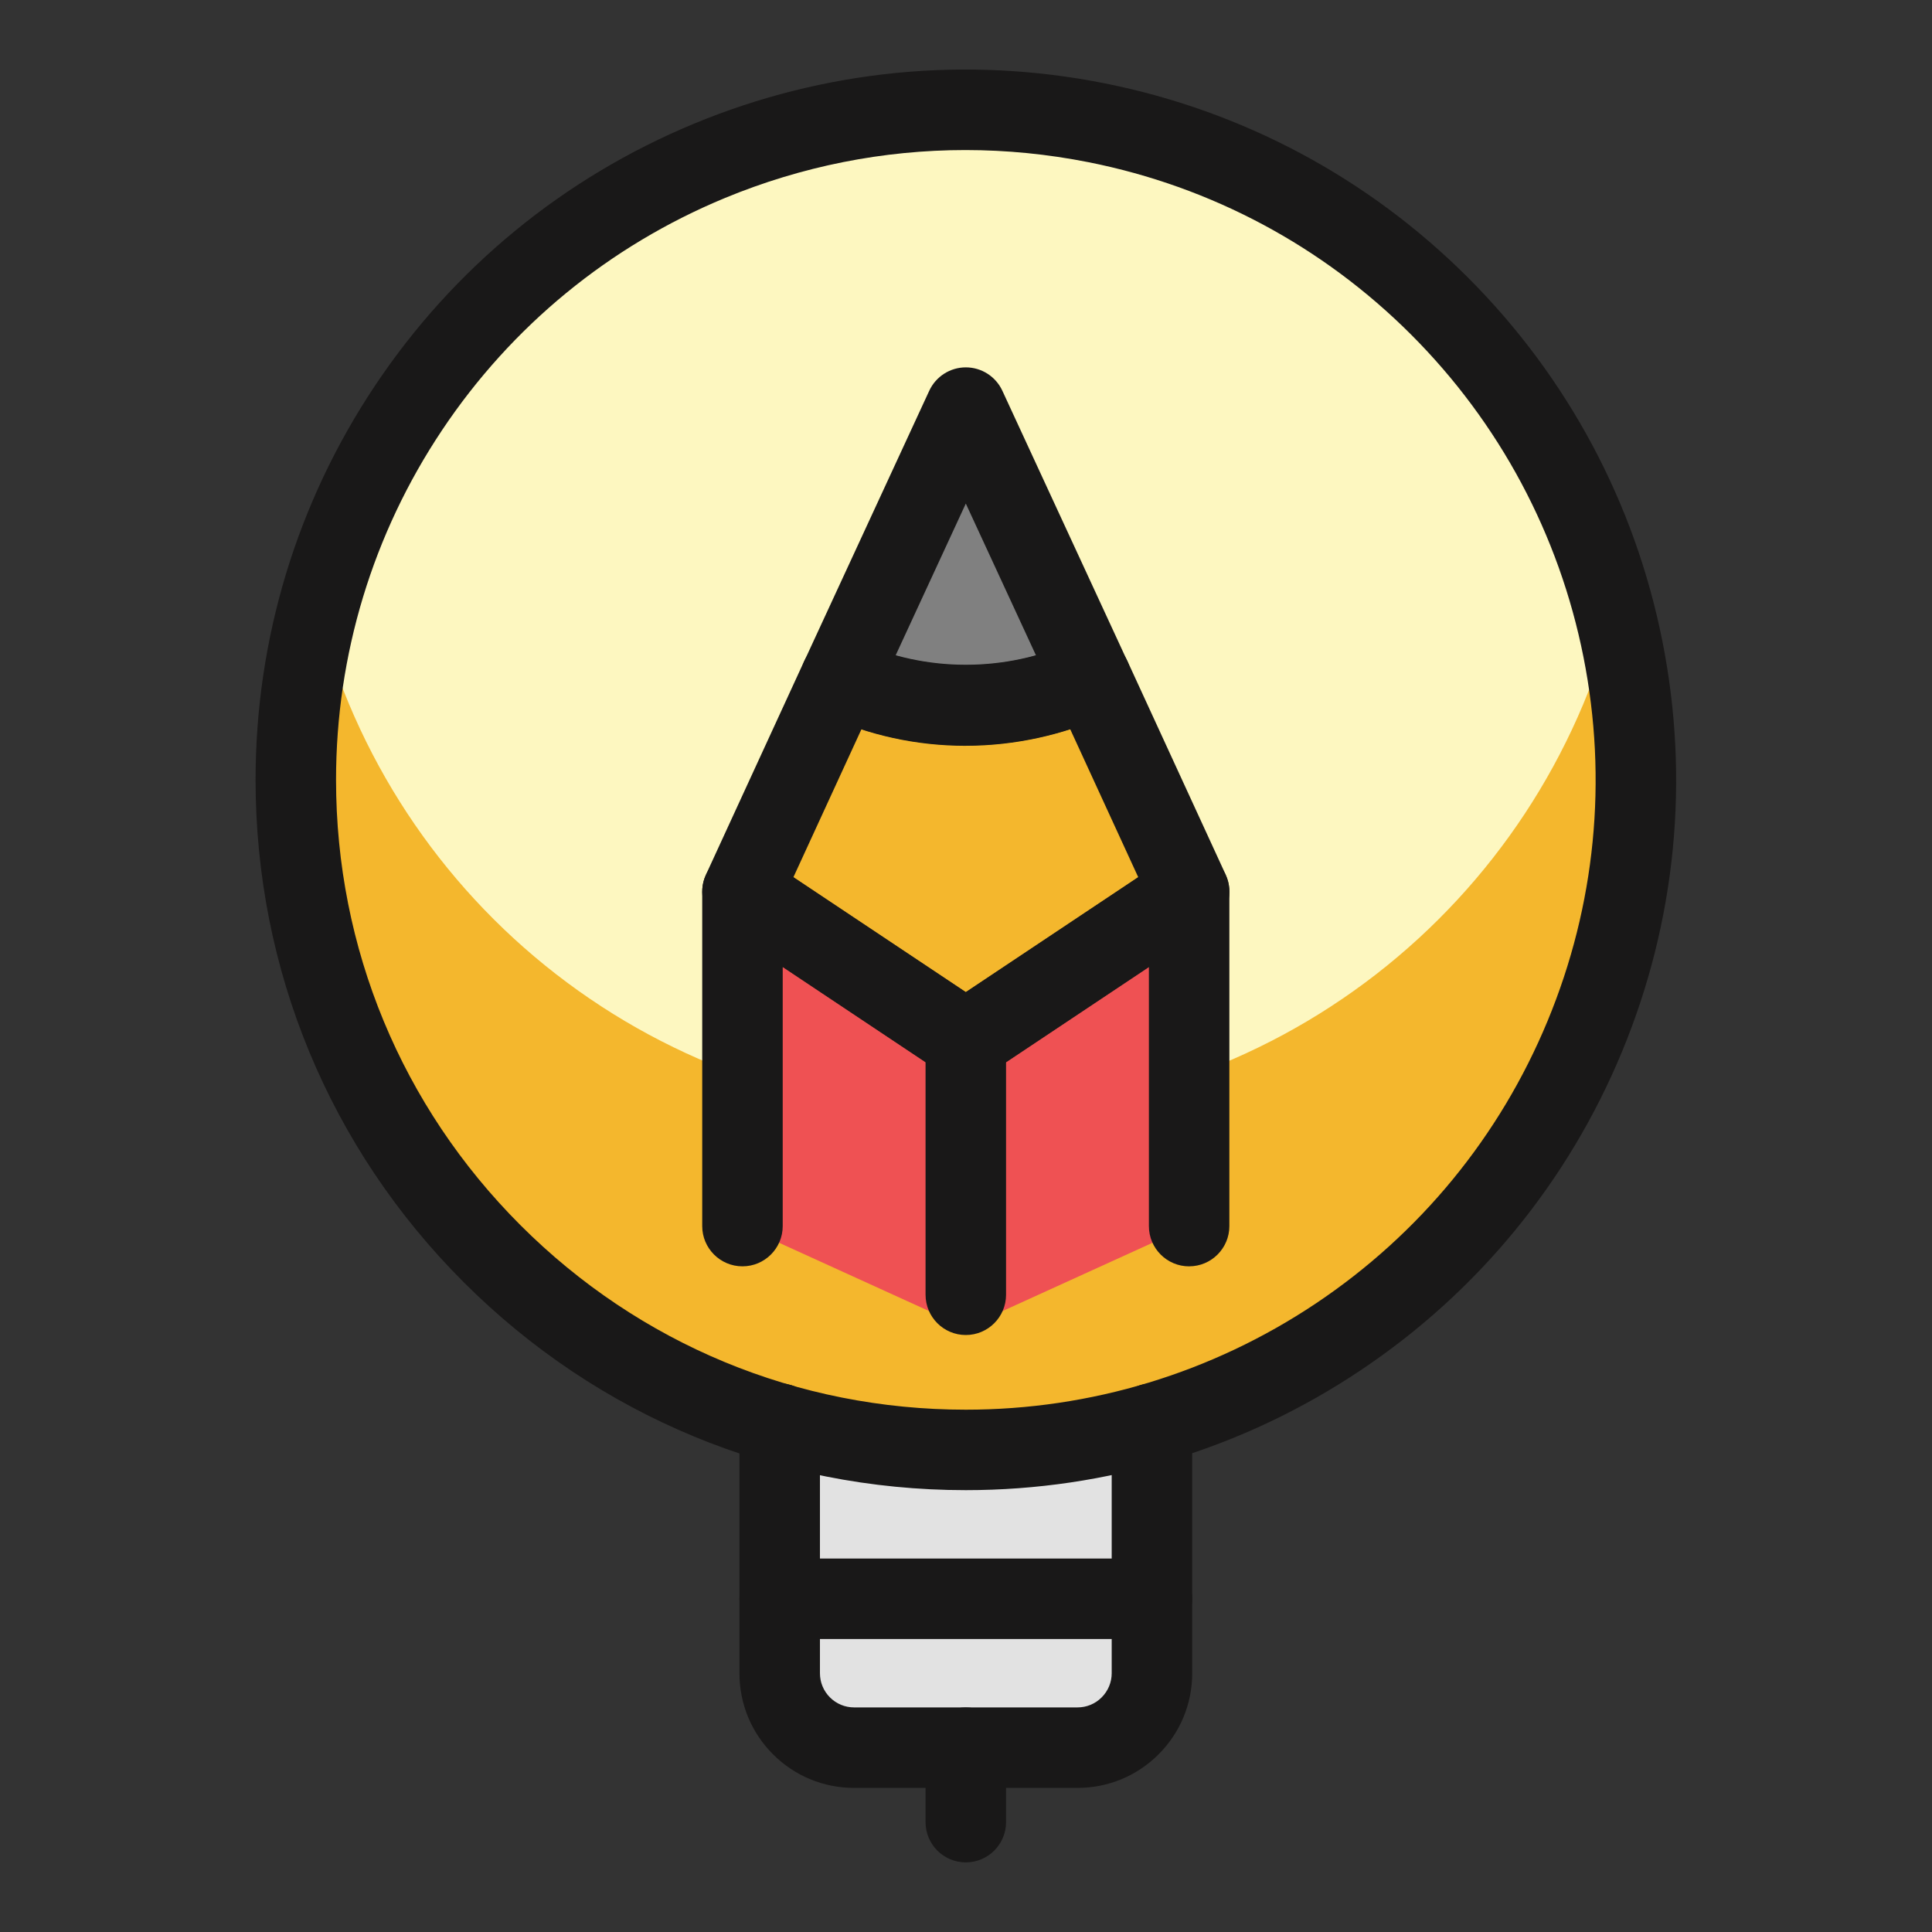
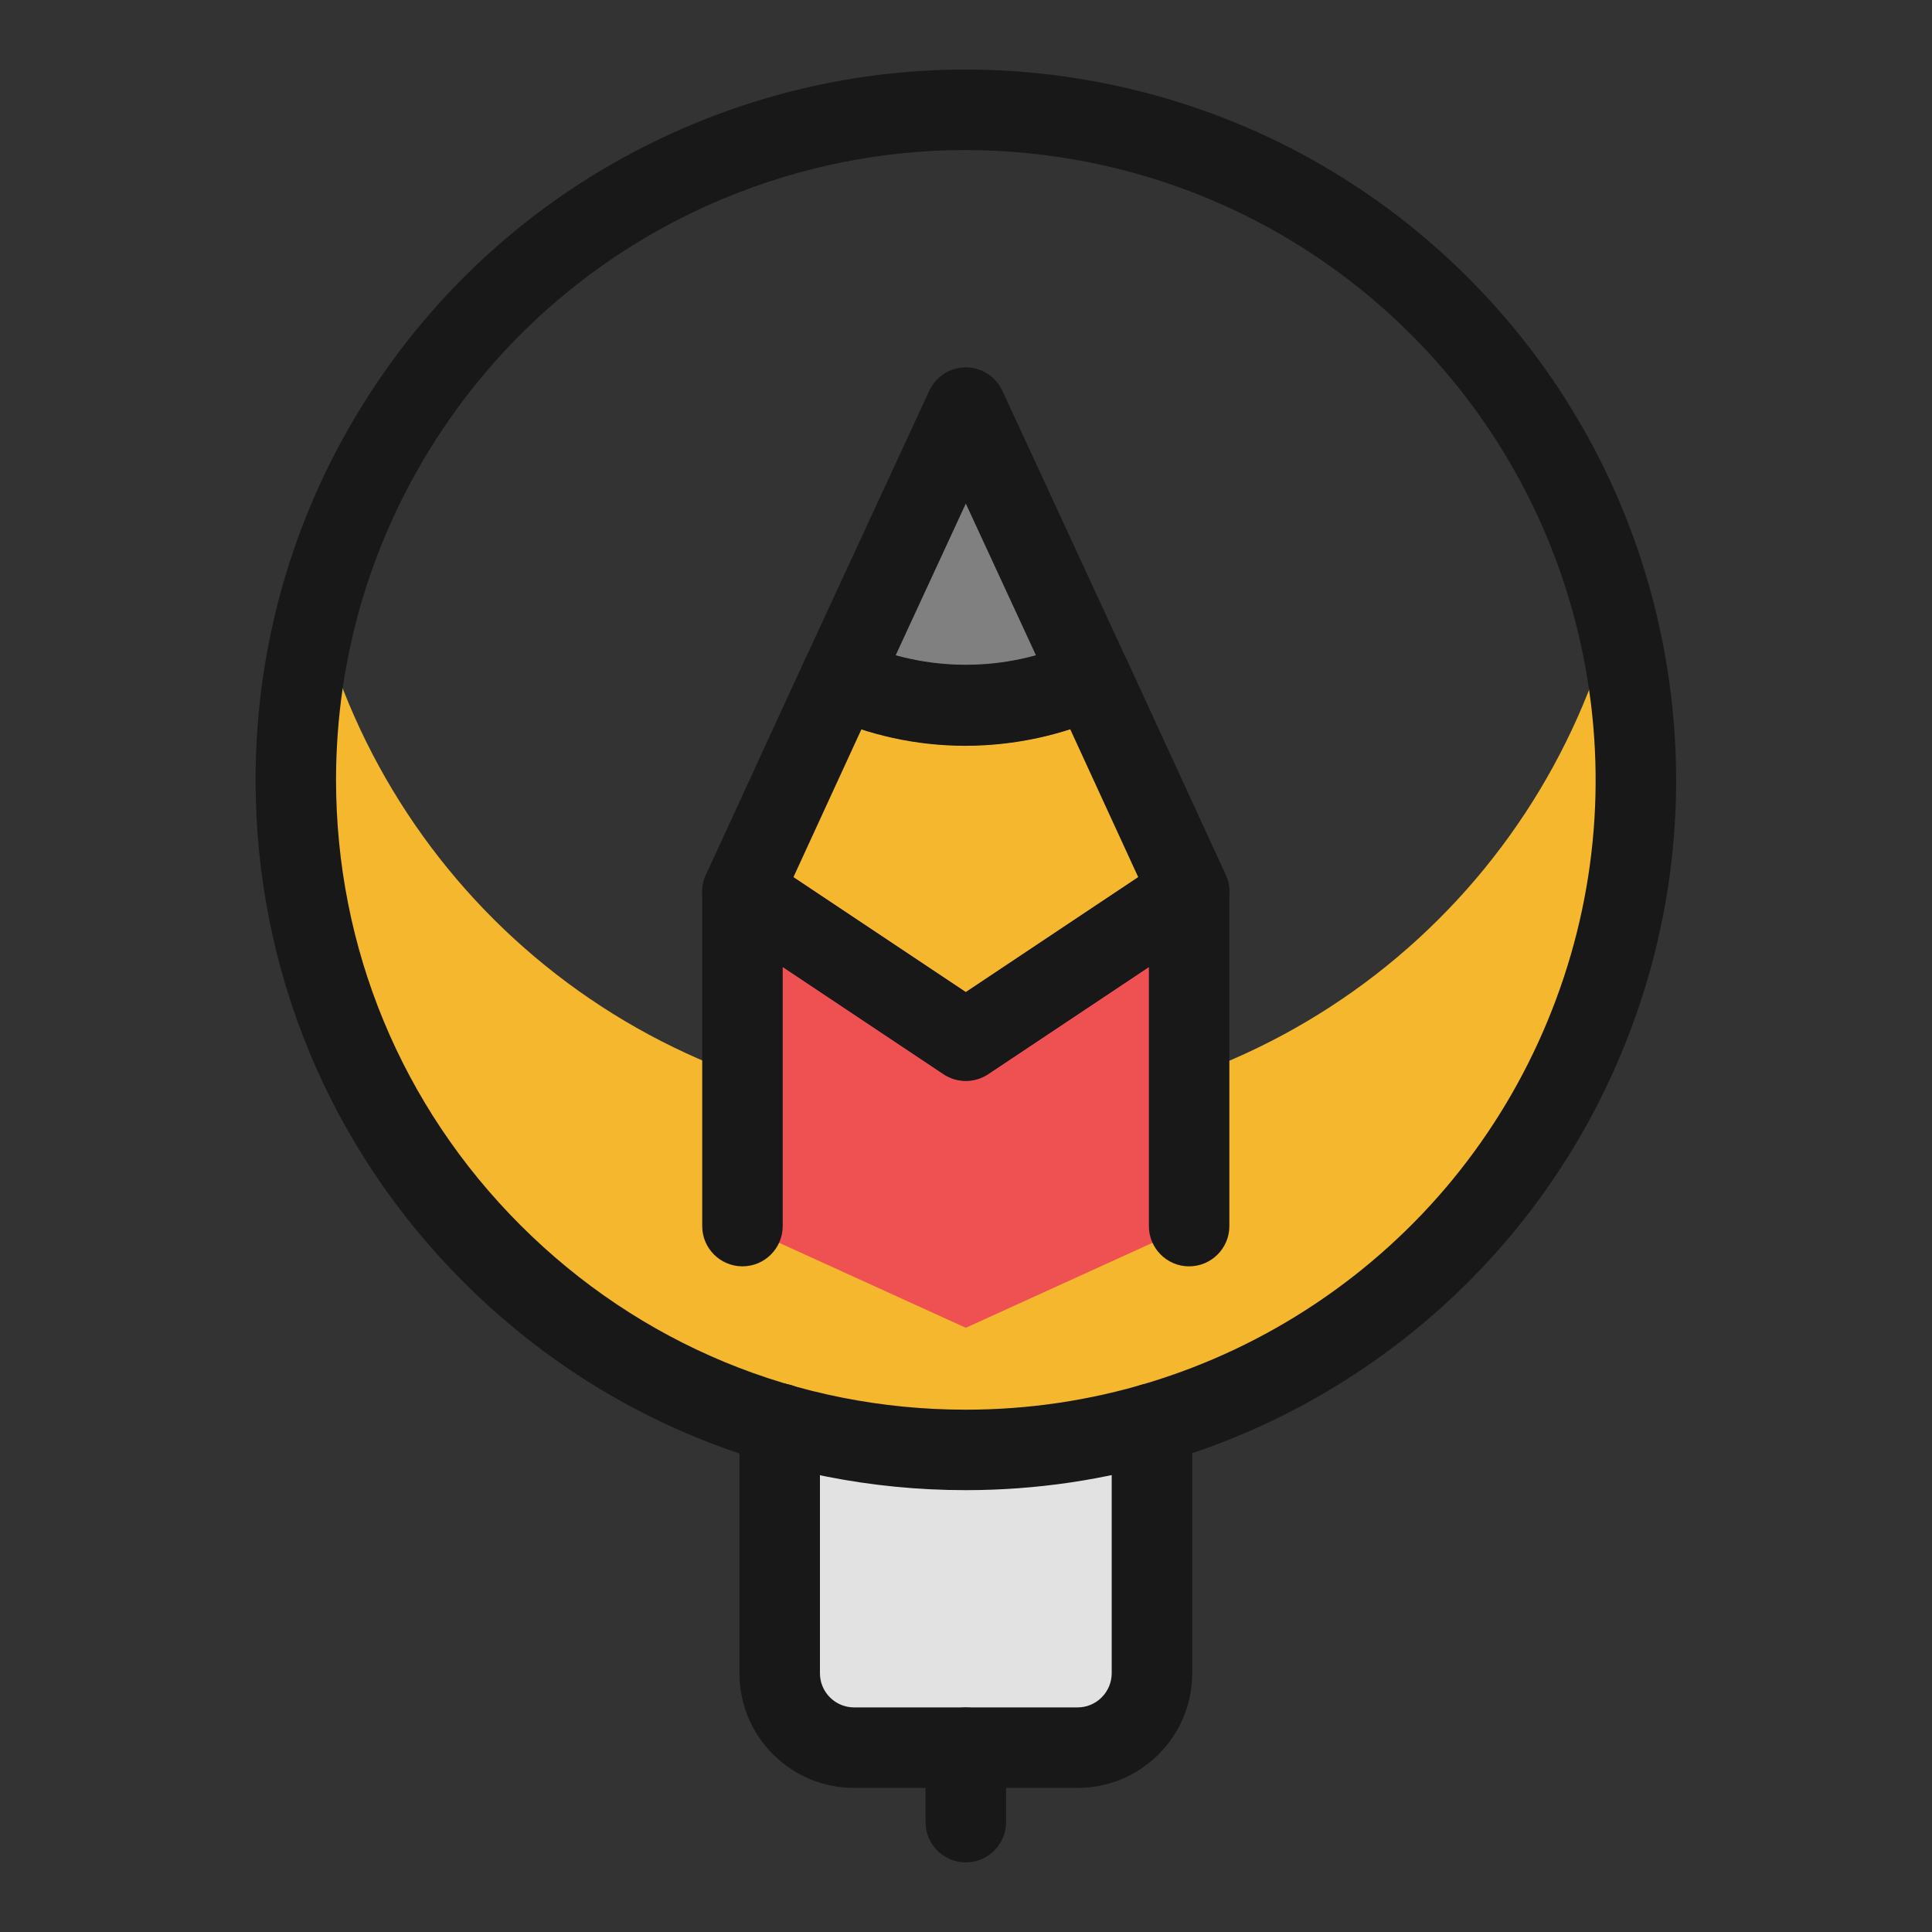
<svg xmlns="http://www.w3.org/2000/svg" id="Layer_1" width=".833in" height=".833in" version="1.1" viewBox="0 0 60 60">
  <rect x="0" y="0" width="60" height="60" fill="#333333" stroke="none" />
  <defs>
    <style> .st0 { fill: gray; } .st1 { fill: #e2e2e2; } .st2 { fill: #191818; } .st3 { fill: #f4b72d; } .st4 { fill: #fdf7c0; } .st5 { fill: #ef5153; } </style>
  </defs>
  <path class="st1" d="M24.214,44.214v7.75c0,.613.244,1.201.677,1.635.434.434,1.022.677,1.635.677h6.936c.613,0,1.201-.243,1.635-.677.433-.433.677-1.022.677-1.635v-7.75" />
-   <path class="st4" d="M29.994,45.028c4.115,0,8.138-1.22,11.56-3.507,3.422-2.286,6.089-5.536,7.664-9.338,1.575-3.802,1.987-7.986,1.184-12.022-.803-4.036-2.785-7.744-5.695-10.654-2.91-2.91-6.618-4.892-10.654-5.695-4.036-.803-8.22-.391-12.022,1.184-3.802,1.575-7.052,4.242-9.338,7.664-2.286,3.422-3.507,7.445-3.507,11.56,0,5.519,2.192,10.811,6.094,14.713,3.902,3.902,9.195,6.094,14.713,6.094Z" />
  <path class="st3" d="M29.994,34.624c-4.607-.007-9.082-1.543-12.722-4.368-3.64-2.824-6.24-6.777-7.392-11.238-.808,3.078-.899,6.301-.267,9.421.633,3.119,1.973,6.052,3.917,8.572,1.944,2.52,4.44,4.561,7.296,5.965,2.856,1.404,5.997,2.134,9.179,2.134s6.323-.73,9.179-2.134c2.856-1.404,5.352-3.445,7.296-5.965,1.944-2.52,3.284-5.453,3.917-8.572.633-3.119.541-6.342-.267-9.421-1.153,4.465-3.756,8.42-7.401,11.245-3.645,2.825-8.125,4.359-12.736,4.361Z" />
  <path class="st2" d="M29.994,46.278c-5.892,0-11.431-2.295-15.597-6.461s-6.46-9.706-6.46-15.597c0-4.378,1.286-8.616,3.717-12.255s5.854-6.448,9.899-8.124c4.044-1.675,8.451-2.109,12.745-1.255,4.293.854,8.198,2.941,11.294,6.037,3.096,3.097,5.183,7.002,6.036,11.294.854,4.293.42,8.7-1.255,12.744-1.674,4.043-4.483,7.467-8.124,9.899-3.64,2.433-7.878,3.718-12.255,3.718ZM29.983,4.66c-2.551,0-5.083.501-7.474,1.491-3.586,1.486-6.621,3.977-8.777,7.203-2.157,3.227-3.296,6.984-3.296,10.866,0,5.224,2.034,10.135,5.728,13.83,3.694,3.694,8.605,5.729,13.83,5.729,3.881,0,7.639-1.14,10.866-3.296,3.228-2.158,5.719-5.193,7.202-8.778,1.486-3.585,1.871-7.493,1.114-11.3-.757-3.805-2.608-7.268-5.353-10.014-2.745-2.745-6.208-4.596-10.015-5.353-1.27-.252-2.55-.378-3.826-.378Z" />
-   <path class="st2" d="M35.774,50.901h-11.56c-.69,0-1.25-.56-1.25-1.25s.56-1.25,1.25-1.25h11.56c.69,0,1.25.56,1.25,1.25s-.56,1.25-1.25,1.25Z" />
  <path class="st2" d="M29.994,57.838c-.69,0-1.25-.56-1.25-1.25v-2.312c0-.69.56-1.25,1.25-1.25s1.25.56,1.25,1.25v2.312c0,.69-.56,1.25-1.25,1.25Z" />
  <path class="st5" d="M36.93,38.078v-10.381l-6.936,4.624-6.936-4.624v10.381l6.936,3.158,6.936-3.158Z" />
  <path class="st0" d="M33.878,21.062c-1.218.56-2.543.85-3.884.85s-2.666-.29-3.884-.85l3.884-8.402,3.884,8.402Z" />
-   <path class="st3" d="M36.93,27.688l-6.936,4.624-6.936-4.624,3.052-6.635c1.218.56,2.543.85,3.884.85s2.666-.29,3.884-.85l3.052,6.635Z" />
-   <path class="st2" d="M29.994,41.46c-.69,0-1.25-.56-1.25-1.25v-7.898c0-.69.56-1.25,1.25-1.25s1.25.56,1.25,1.25v7.898c0,.69-.56,1.25-1.25,1.25Z" />
+   <path class="st3" d="M36.93,27.688l-6.936,4.624-6.936-4.624,3.052-6.635c1.218.56,2.543.85,3.884.85s2.666-.29,3.884-.85Z" />
  <path class="st2" d="M36.93,39.328c-.69,0-1.25-.56-1.25-1.25v-8.045l-4.992,3.328c-.42.279-.967.279-1.387,0l-4.993-3.329v8.045c0,.69-.56,1.25-1.25,1.25s-1.25-.56-1.25-1.25v-10.381c0-.461.254-.885.66-1.102.406-.219.9-.194,1.283.062l6.243,4.162,6.242-4.162c.383-.256.877-.28,1.283-.062.406.217.66.641.66,1.102v10.381c0,.69-.56,1.25-1.25,1.25Z" />
  <path class="st2" d="M29.994,23.162c-1.531,0-3.013-.324-4.406-.964-.302-.138-.536-.391-.651-.703-.115-.312-.101-.656.038-.958l3.884-8.402c.205-.442.647-.726,1.135-.726h0c.487,0,.93.283,1.135.726l3.884,8.402c.14.301.153.646.038.957s-.35.564-.651.703c-1.372.63-2.896.964-4.405.964ZM27.811,20.361c1.403.396,2.934.4,4.365-.002l-2.182-4.72-2.183,4.722Z" />
  <path class="st2" d="M29.994,33.562c-.242,0-.483-.07-.693-.21l-6.936-4.624c-.512-.341-.699-1.003-.442-1.562l3.052-6.635c.288-.626,1.029-.902,1.657-.613,2.112.97,4.615.969,6.725,0,.626-.289,1.368-.014,1.657.613l3.052,6.635c.257.559.069,1.221-.442,1.562l-6.936,4.624c-.21.14-.452.21-.693.21ZM24.64,27.24l5.354,3.569,5.354-3.569-2.114-4.599c-2.106.677-4.408.672-6.479.002l-2.114,4.597Z" />
  <path class="st2" d="M33.462,55.525h-6.936c-.952,0-1.846-.37-2.519-1.043-.673-.673-1.043-1.567-1.043-2.519v-7.75c0-.69.56-1.25,1.25-1.25s1.25.56,1.25,1.25v7.75c0,.283.11.55.311.751.2.2.467.311.751.311h6.936c.284,0,.551-.11.751-.311s.312-.468.312-.751v-7.75c0-.69.56-1.25,1.25-1.25s1.25.56,1.25,1.25v7.75c0,.951-.371,1.846-1.044,2.519s-1.566,1.043-2.519,1.043Z" />
</svg>